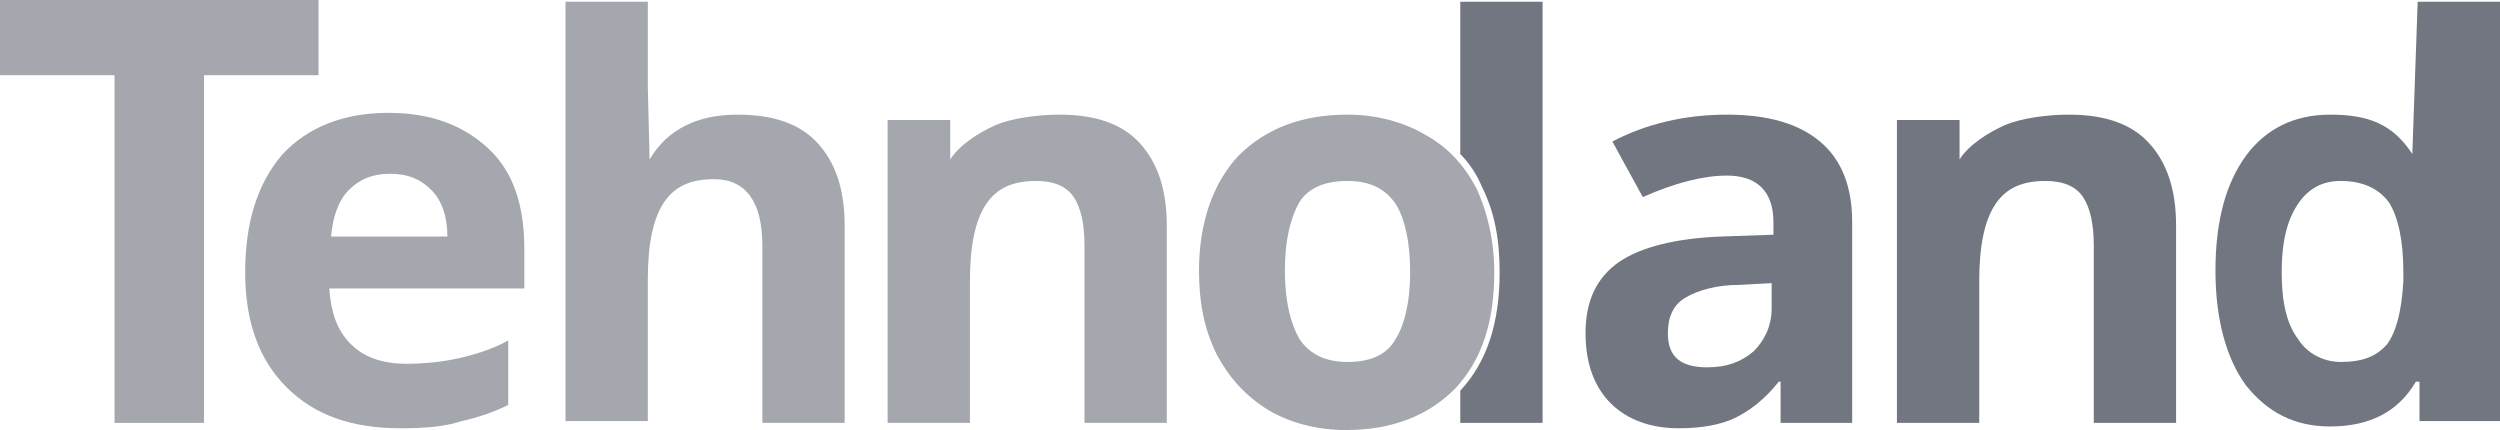
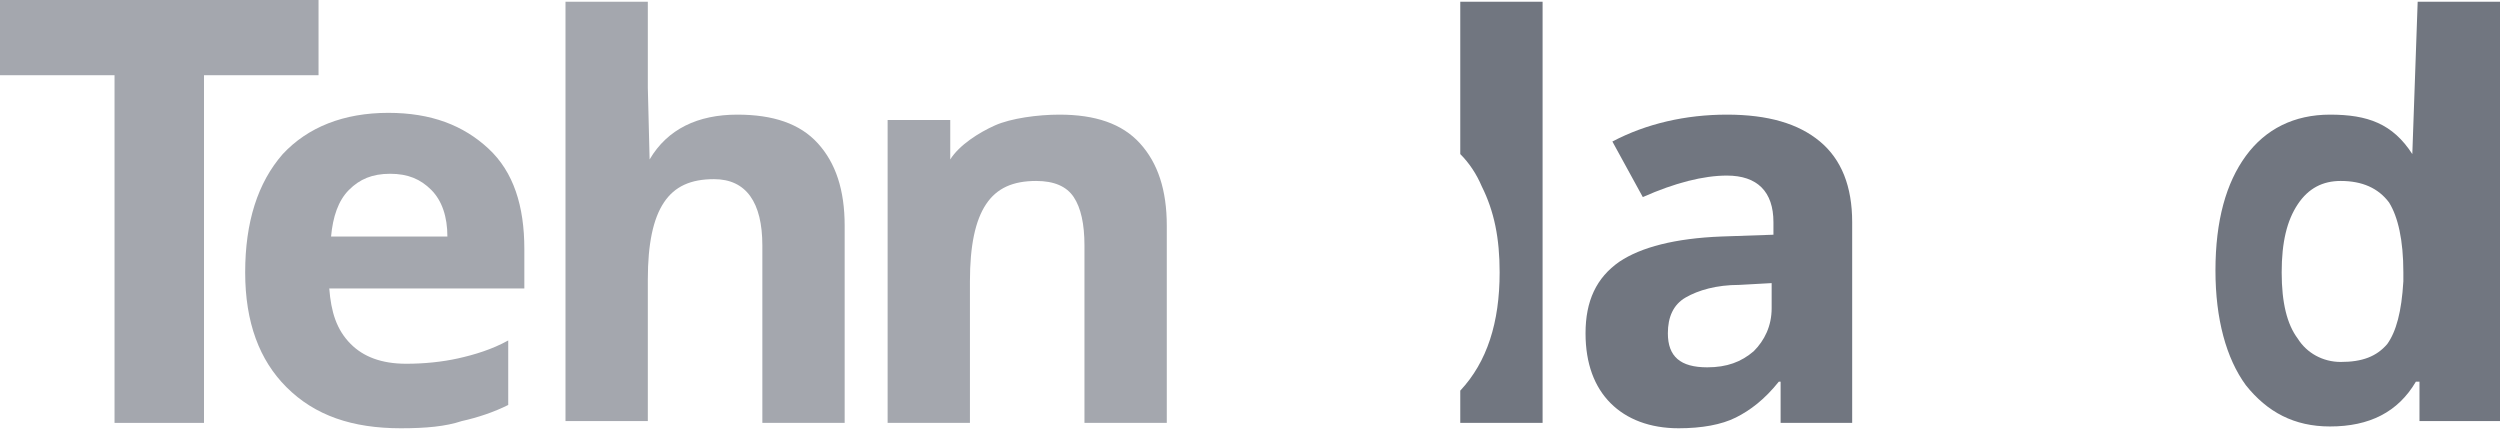
<svg xmlns="http://www.w3.org/2000/svg" width="186" height="32" viewBox="0 0 186 32" fill="none">
  <path d="M15.178 31.463H8.521V5.596H0V-0.004H23.699V5.596H15.178V31.463Z" fill="#A4A7AE" />
  <path d="M132.477 31.463V28.396H132.344C131.278 29.729 130.213 30.529 129.148 31.063C128.083 31.596 126.618 31.863 124.888 31.863C122.757 31.863 121.026 31.196 119.828 29.996C118.63 28.796 117.964 27.063 117.964 24.796C117.964 22.396 118.763 20.663 120.494 19.463C122.092 18.396 124.621 17.729 128.083 17.596L131.944 17.463V16.529C131.944 14.263 130.746 13.063 128.482 13.063C126.752 13.063 124.621 13.596 122.225 14.663L119.961 10.529C122.491 9.196 125.42 8.529 128.482 8.529C131.545 8.529 133.808 9.196 135.406 10.529C137.004 11.863 137.802 13.863 137.802 16.529V31.463H132.477ZM131.811 21.063L129.414 21.196C127.684 21.196 126.352 21.596 125.42 22.129C124.488 22.663 124.089 23.596 124.089 24.796C124.089 26.529 125.021 27.329 127.018 27.329C128.482 27.329 129.548 26.929 130.48 26.129C131.278 25.329 131.811 24.263 131.811 22.929V21.063Z" fill="#717680" />
  <path d="M179.875 0.129H186V31.329H180.009V28.396H179.742C178.411 30.663 176.281 31.729 173.351 31.729C170.689 31.729 168.691 30.663 167.094 28.663C165.629 26.663 164.83 23.729 164.83 20.129C164.83 16.396 165.629 13.596 167.094 11.596C168.558 9.596 170.689 8.529 173.351 8.529C176.147 8.529 178.011 9.196 179.476 11.463M174.15 26.929C175.748 26.929 176.813 26.529 177.612 25.596C178.278 24.663 178.677 23.196 178.81 20.929V20.263C178.81 17.863 178.411 16.129 177.745 15.063C176.946 13.996 175.748 13.463 174.15 13.463C172.819 13.463 171.754 13.996 170.955 15.196C170.156 16.396 169.757 17.996 169.757 20.263C169.757 22.529 170.156 24.129 170.955 25.196C171.621 26.263 172.819 26.929 174.15 26.929Z" fill="#717680" />
  <path d="M29.824 31.863C26.229 31.863 23.433 30.929 21.303 28.796C19.306 26.796 18.241 23.996 18.241 20.263C18.241 16.529 19.172 13.596 21.037 11.463C22.901 9.463 25.563 8.396 28.892 8.396C32.087 8.396 34.484 9.329 36.348 11.063C38.212 12.796 39.011 15.329 39.011 18.529V21.463H24.498C24.631 23.196 25.031 24.529 26.096 25.596C27.028 26.529 28.359 27.063 30.223 27.063C31.555 27.063 32.886 26.929 34.084 26.663C35.283 26.396 36.614 25.996 37.812 25.329V30.129C36.747 30.663 35.549 31.063 34.351 31.329C33.153 31.729 31.688 31.863 29.824 31.863ZM29.025 12.929C27.694 12.929 26.762 13.329 25.963 14.129C25.164 14.929 24.765 16.129 24.631 17.596H33.286C33.286 16.129 32.886 14.929 32.087 14.129C31.288 13.329 30.357 12.929 29.025 12.929Z" fill="#A4A7AE" />
  <path d="M48.331 11.863C49.662 9.596 51.926 8.529 54.855 8.529C57.517 8.529 59.515 9.196 60.846 10.663C62.178 12.129 62.843 14.129 62.843 16.796V31.463H56.719V18.263C56.719 15.063 55.52 13.329 53.124 13.329C51.393 13.329 50.195 13.863 49.396 15.063C48.597 16.263 48.198 18.129 48.198 20.796V31.329H42.073V0.129H48.198V6.529" fill="#A4A7AE" />
  <path d="M86.809 31.463H80.684V18.263C80.684 16.663 80.418 15.463 79.885 14.663C79.353 13.863 78.421 13.463 77.09 13.463C75.359 13.463 74.16 13.996 73.362 15.196C72.563 16.396 72.163 18.263 72.163 20.929V31.463H66.039V8.929H70.699V11.863C71.364 10.796 72.829 9.863 74.027 9.329C75.225 8.796 77.223 8.529 78.82 8.529C81.483 8.529 83.48 9.196 84.812 10.663C86.143 12.129 86.809 14.129 86.809 16.796V31.463Z" fill="#A4A7AE" />
-   <path d="M161.901 31.463H155.777V18.263C155.777 16.663 155.51 15.463 154.978 14.663C154.445 13.863 153.513 13.463 152.182 13.463C150.451 13.463 149.253 13.996 148.454 15.196C147.655 16.396 147.256 18.263 147.256 20.929V31.463H141.131V8.929H145.791V11.863C146.457 10.796 147.921 9.863 149.12 9.329C150.318 8.796 152.315 8.529 153.913 8.529C156.576 8.529 158.573 9.196 159.904 10.663C161.236 12.129 161.901 14.129 161.901 16.796V31.463Z" fill="#717680" />
  <path d="M108.644 0.129V11.463C109.31 12.129 109.843 12.929 110.242 13.863C111.174 15.729 111.573 17.729 111.573 20.263C111.573 23.996 110.641 26.929 108.644 29.063V31.463H114.769V0.129H108.644Z" fill="#717680" />
-   <path d="M109.843 13.996C108.911 12.263 107.712 10.929 105.981 9.996C104.384 9.063 102.387 8.529 100.256 8.529C96.795 8.529 94.132 9.596 92.135 11.596C90.271 13.596 89.205 16.529 89.205 20.129C89.205 22.529 89.605 24.529 90.537 26.396C91.469 28.129 92.667 29.463 94.398 30.529C95.996 31.463 97.993 31.996 100.123 31.996C103.585 31.996 106.248 30.929 108.245 28.929C110.242 26.796 111.174 23.996 111.174 20.263C111.174 17.863 110.641 15.729 109.843 13.996ZM103.851 25.196C103.185 26.396 101.987 26.929 100.256 26.929C98.659 26.929 97.46 26.396 96.661 25.196C95.996 23.996 95.596 22.396 95.596 20.129C95.596 17.863 95.996 16.263 96.661 15.063C97.327 13.996 98.525 13.463 100.256 13.463C101.854 13.463 103.052 13.996 103.851 15.196C104.517 16.263 104.916 17.996 104.916 20.263C104.916 22.396 104.517 24.129 103.851 25.196Z" fill="#A4A7AE" />
</svg>